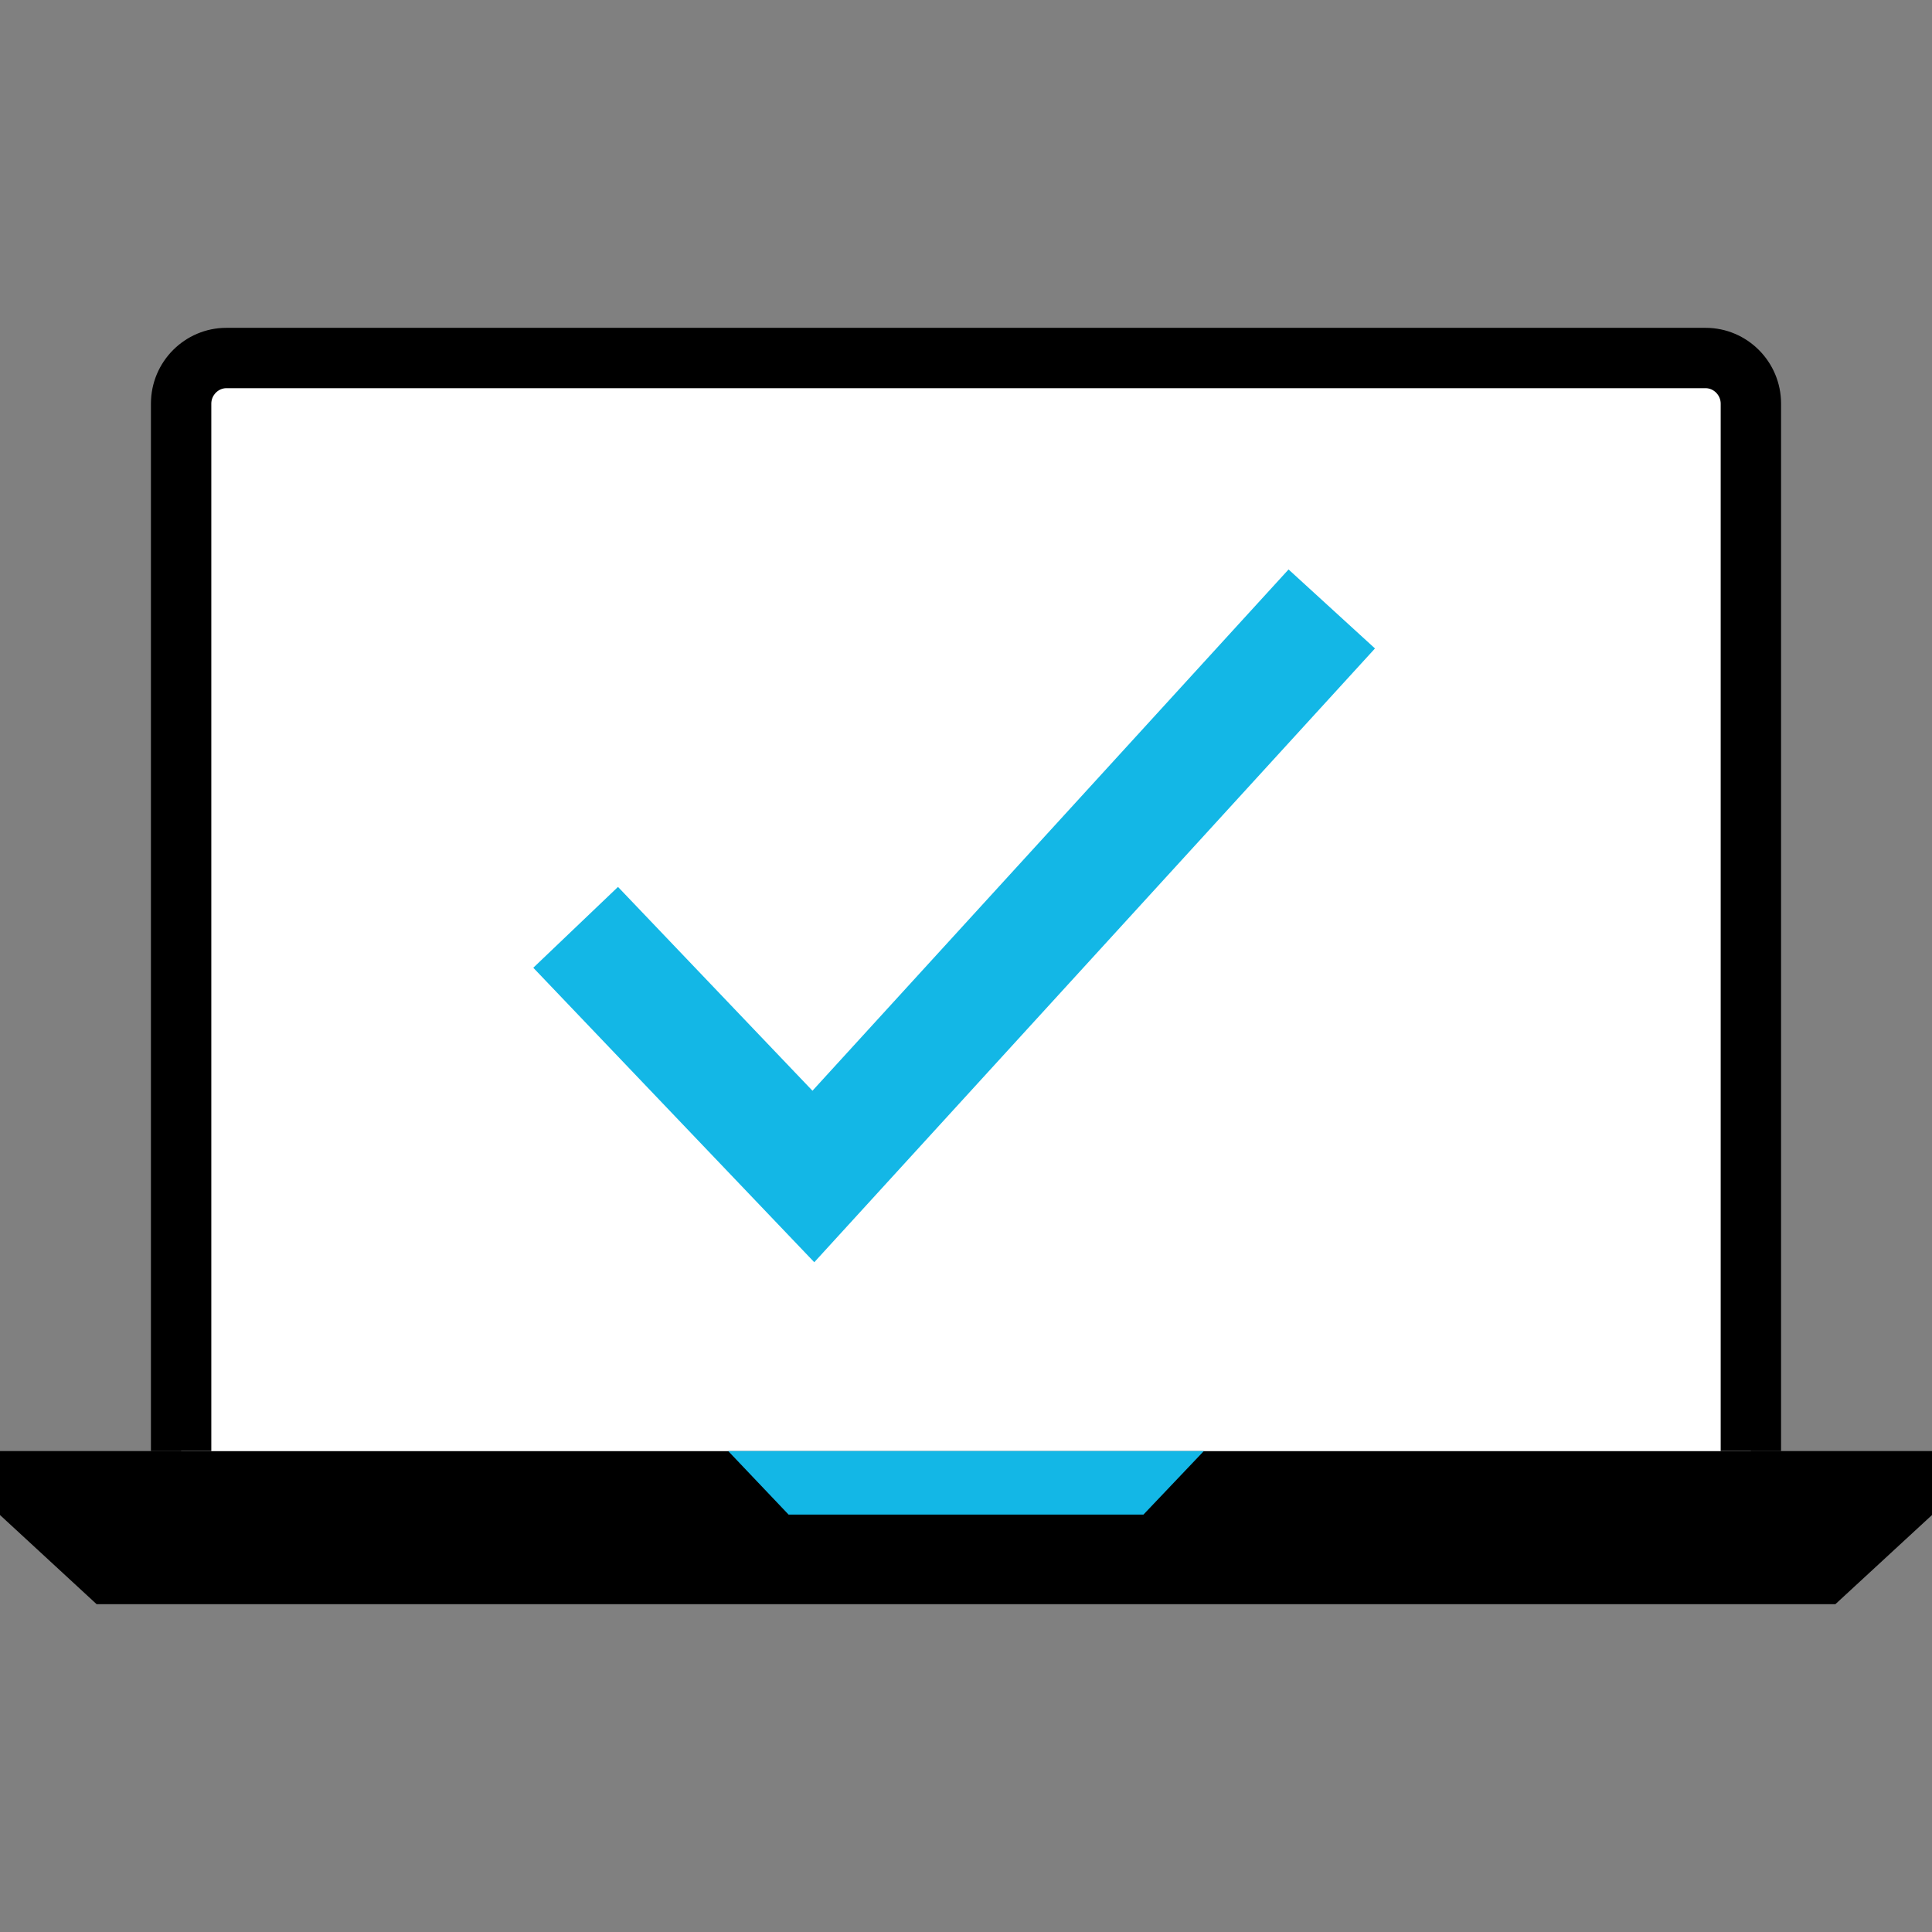
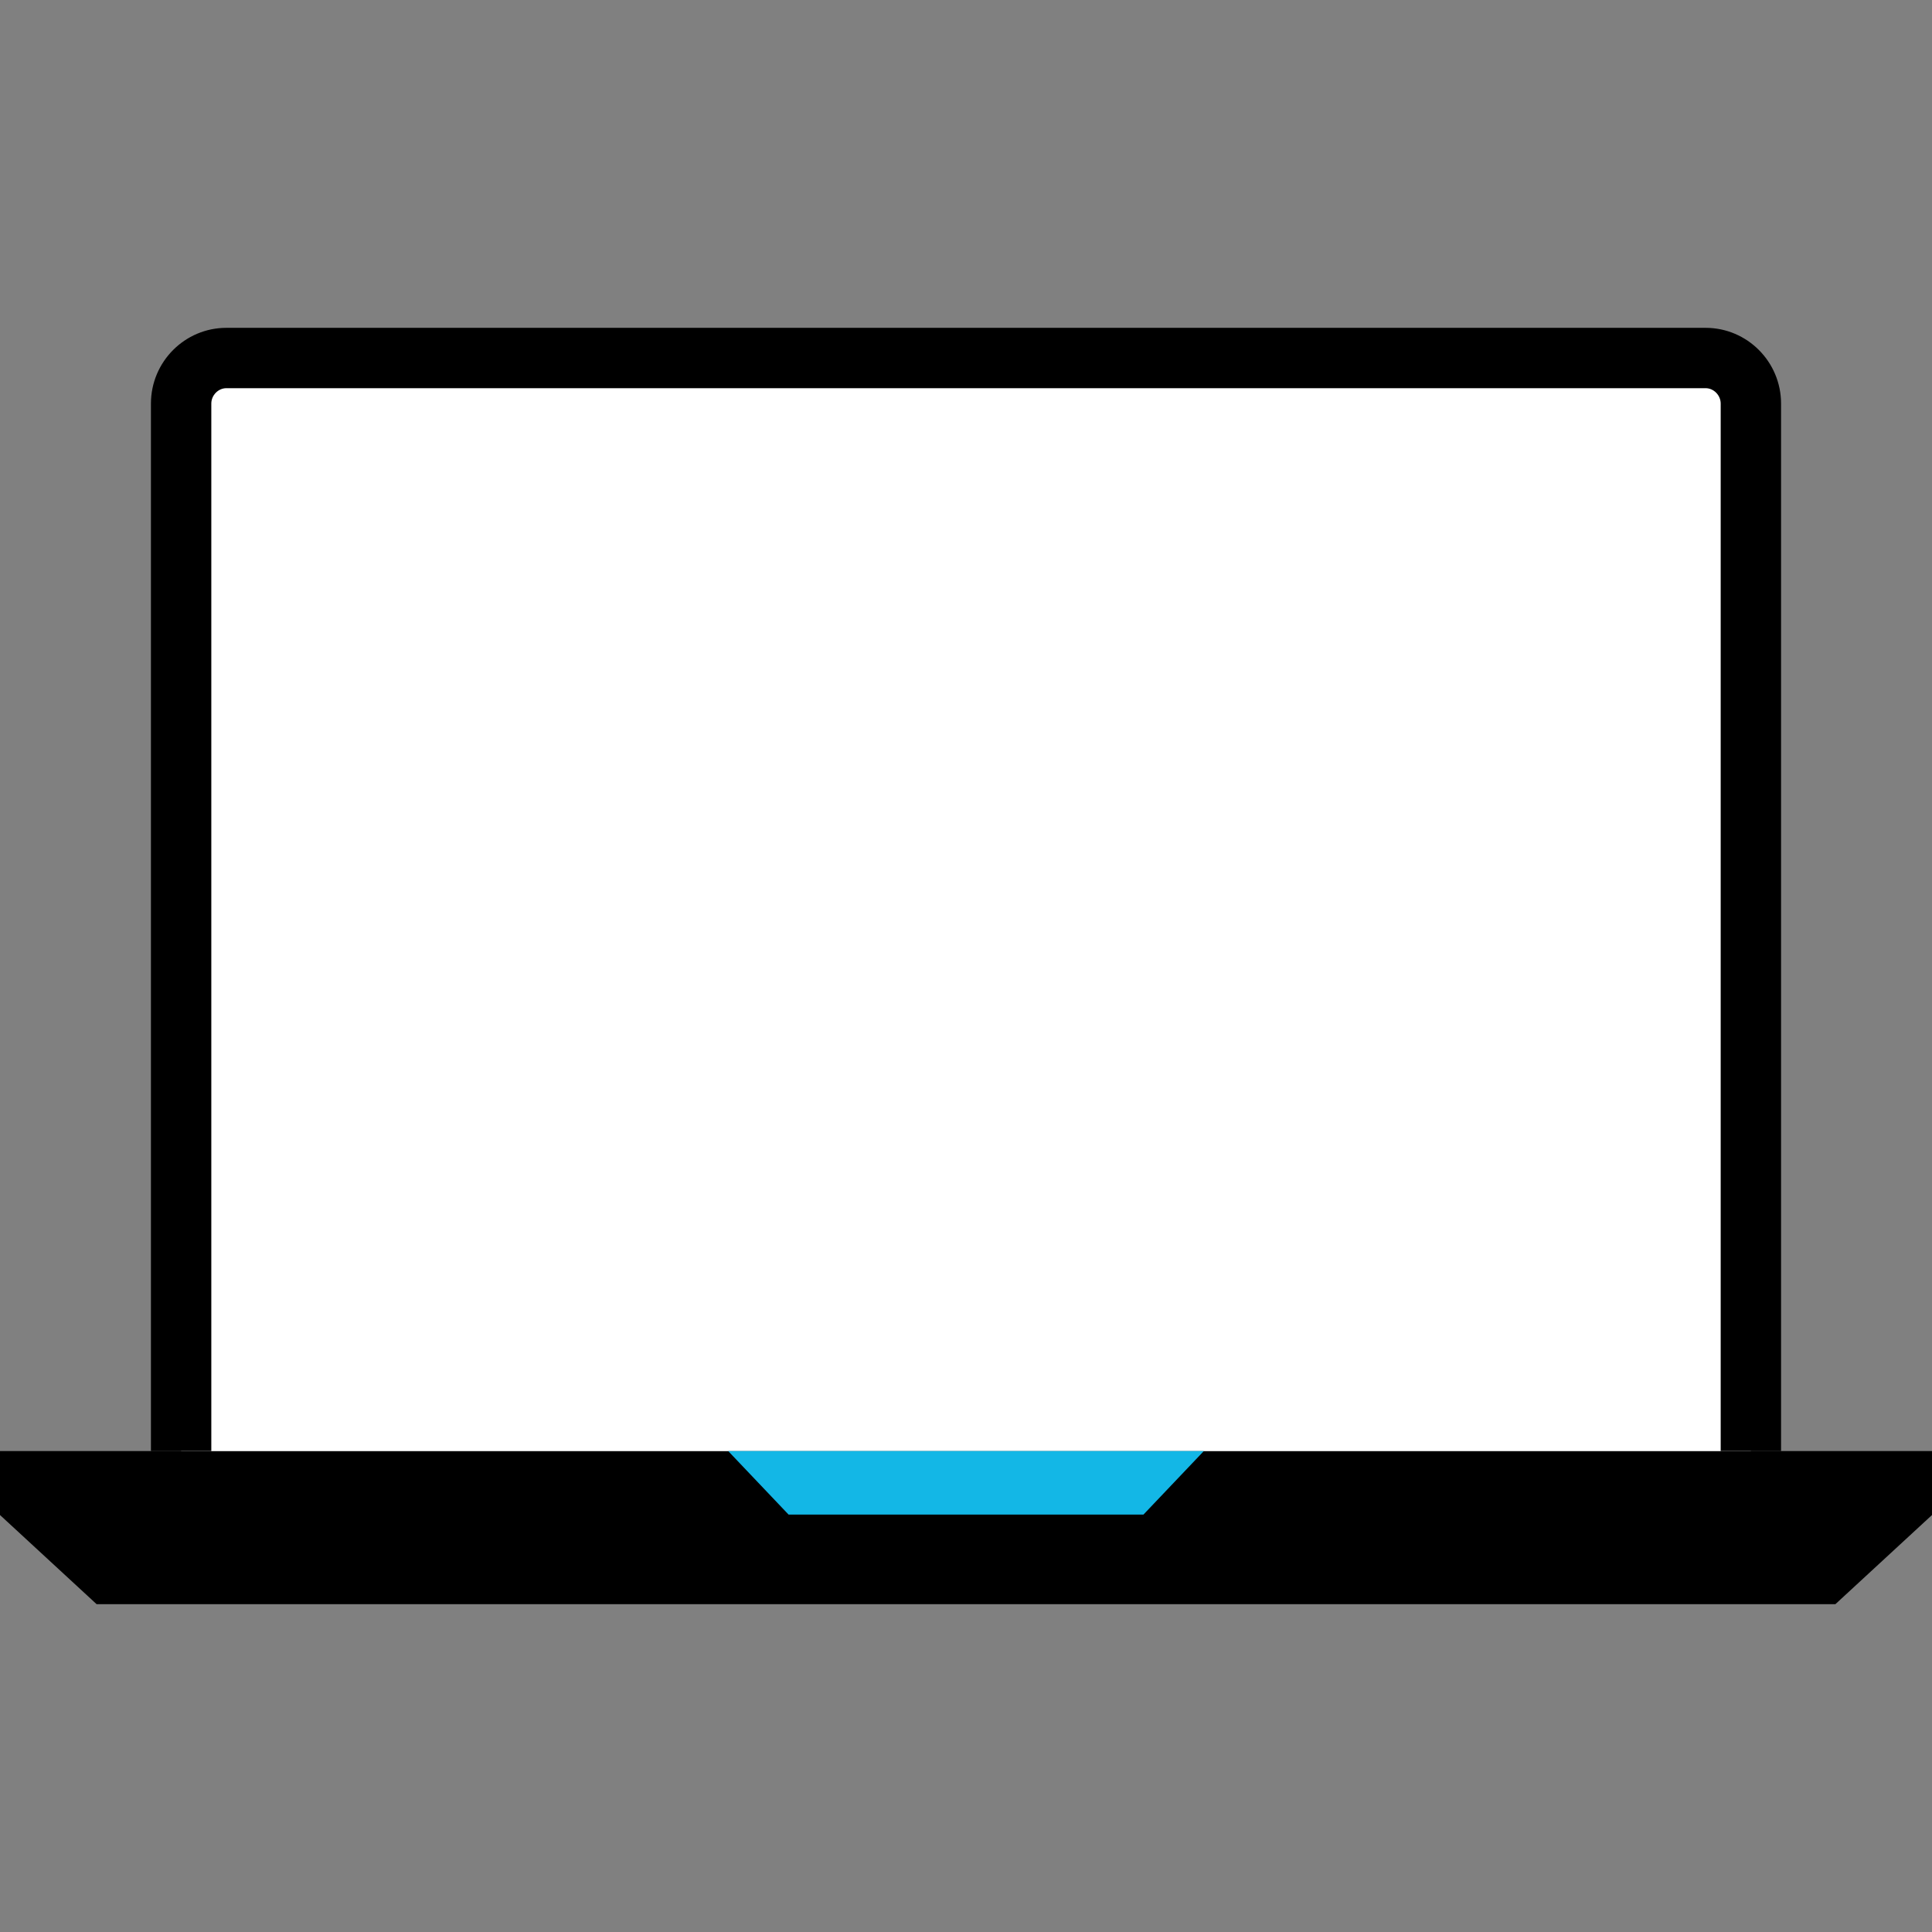
<svg xmlns="http://www.w3.org/2000/svg" height="800px" width="800px" version="1.1" id="Layer_1" viewBox="0 0 512 512" xml:space="preserve">
  <rect x="0" y="0" width="512" height="512" fill="#808080" stroke="none" />
  <polygon points="512,384.552 0,384.552 0,401.496 25.6,425.12 486.4,425.12 512,401.496 " />
  <path style="fill:#FFFFFF;" d="M48,384.552v-277.6c0-6.64,5.4-12.072,12-12.072h392c6.6,0,12,5.432,12,12.072v277.6" />
  <path d="M472,384.552h-16v-277.6c0-2.2-1.832-4.08-4-4.08H60c-2.168,0-4,1.872-4,4.08v277.592H40V106.96  c0-11.08,8.968-20.08,20-20.08h392c11.032,0,20,9,20,20.08V384.552z" />
  <g>
    <polygon style="fill:#13B7E6;" points="303.024,401.384 208.984,401.384 192.984,384.552 319.024,384.552  " />
-     <polygon style="fill:#13B7E6;" points="215.792,334.504 141.328,256.464 163.776,235.04 215.312,289.056 341.48,150.912    364.384,171.848  " />
  </g>
</svg>